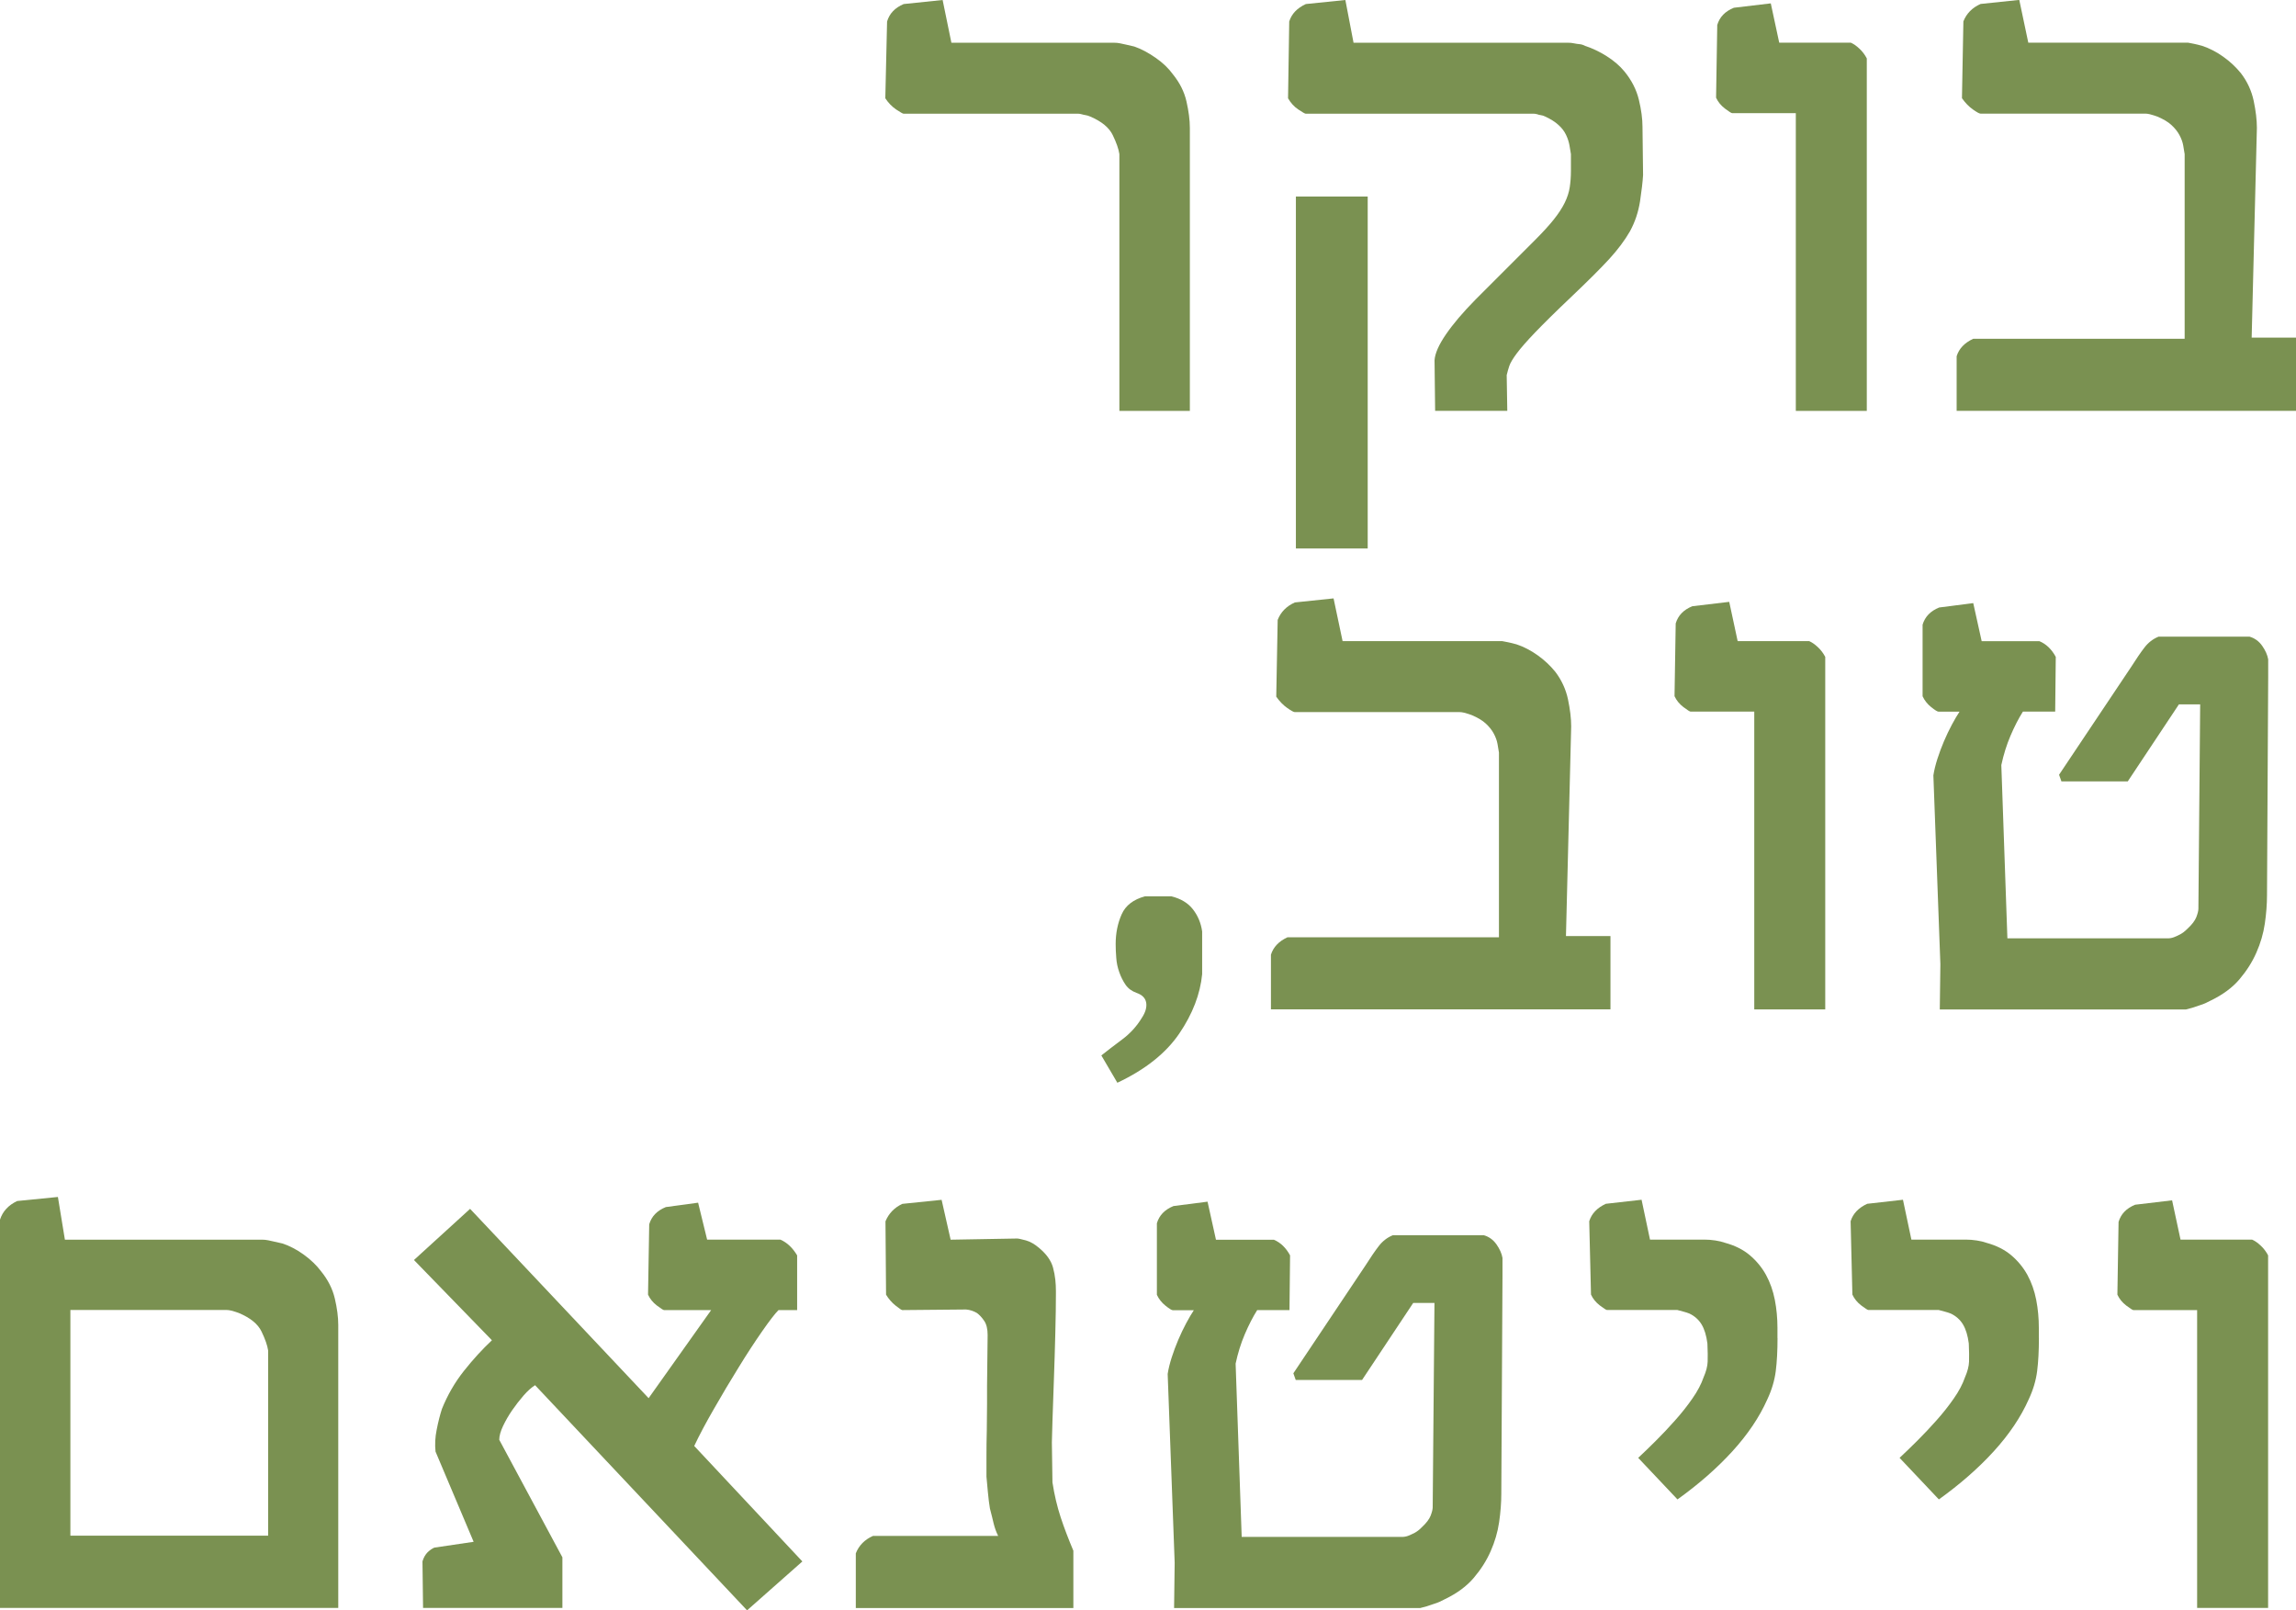
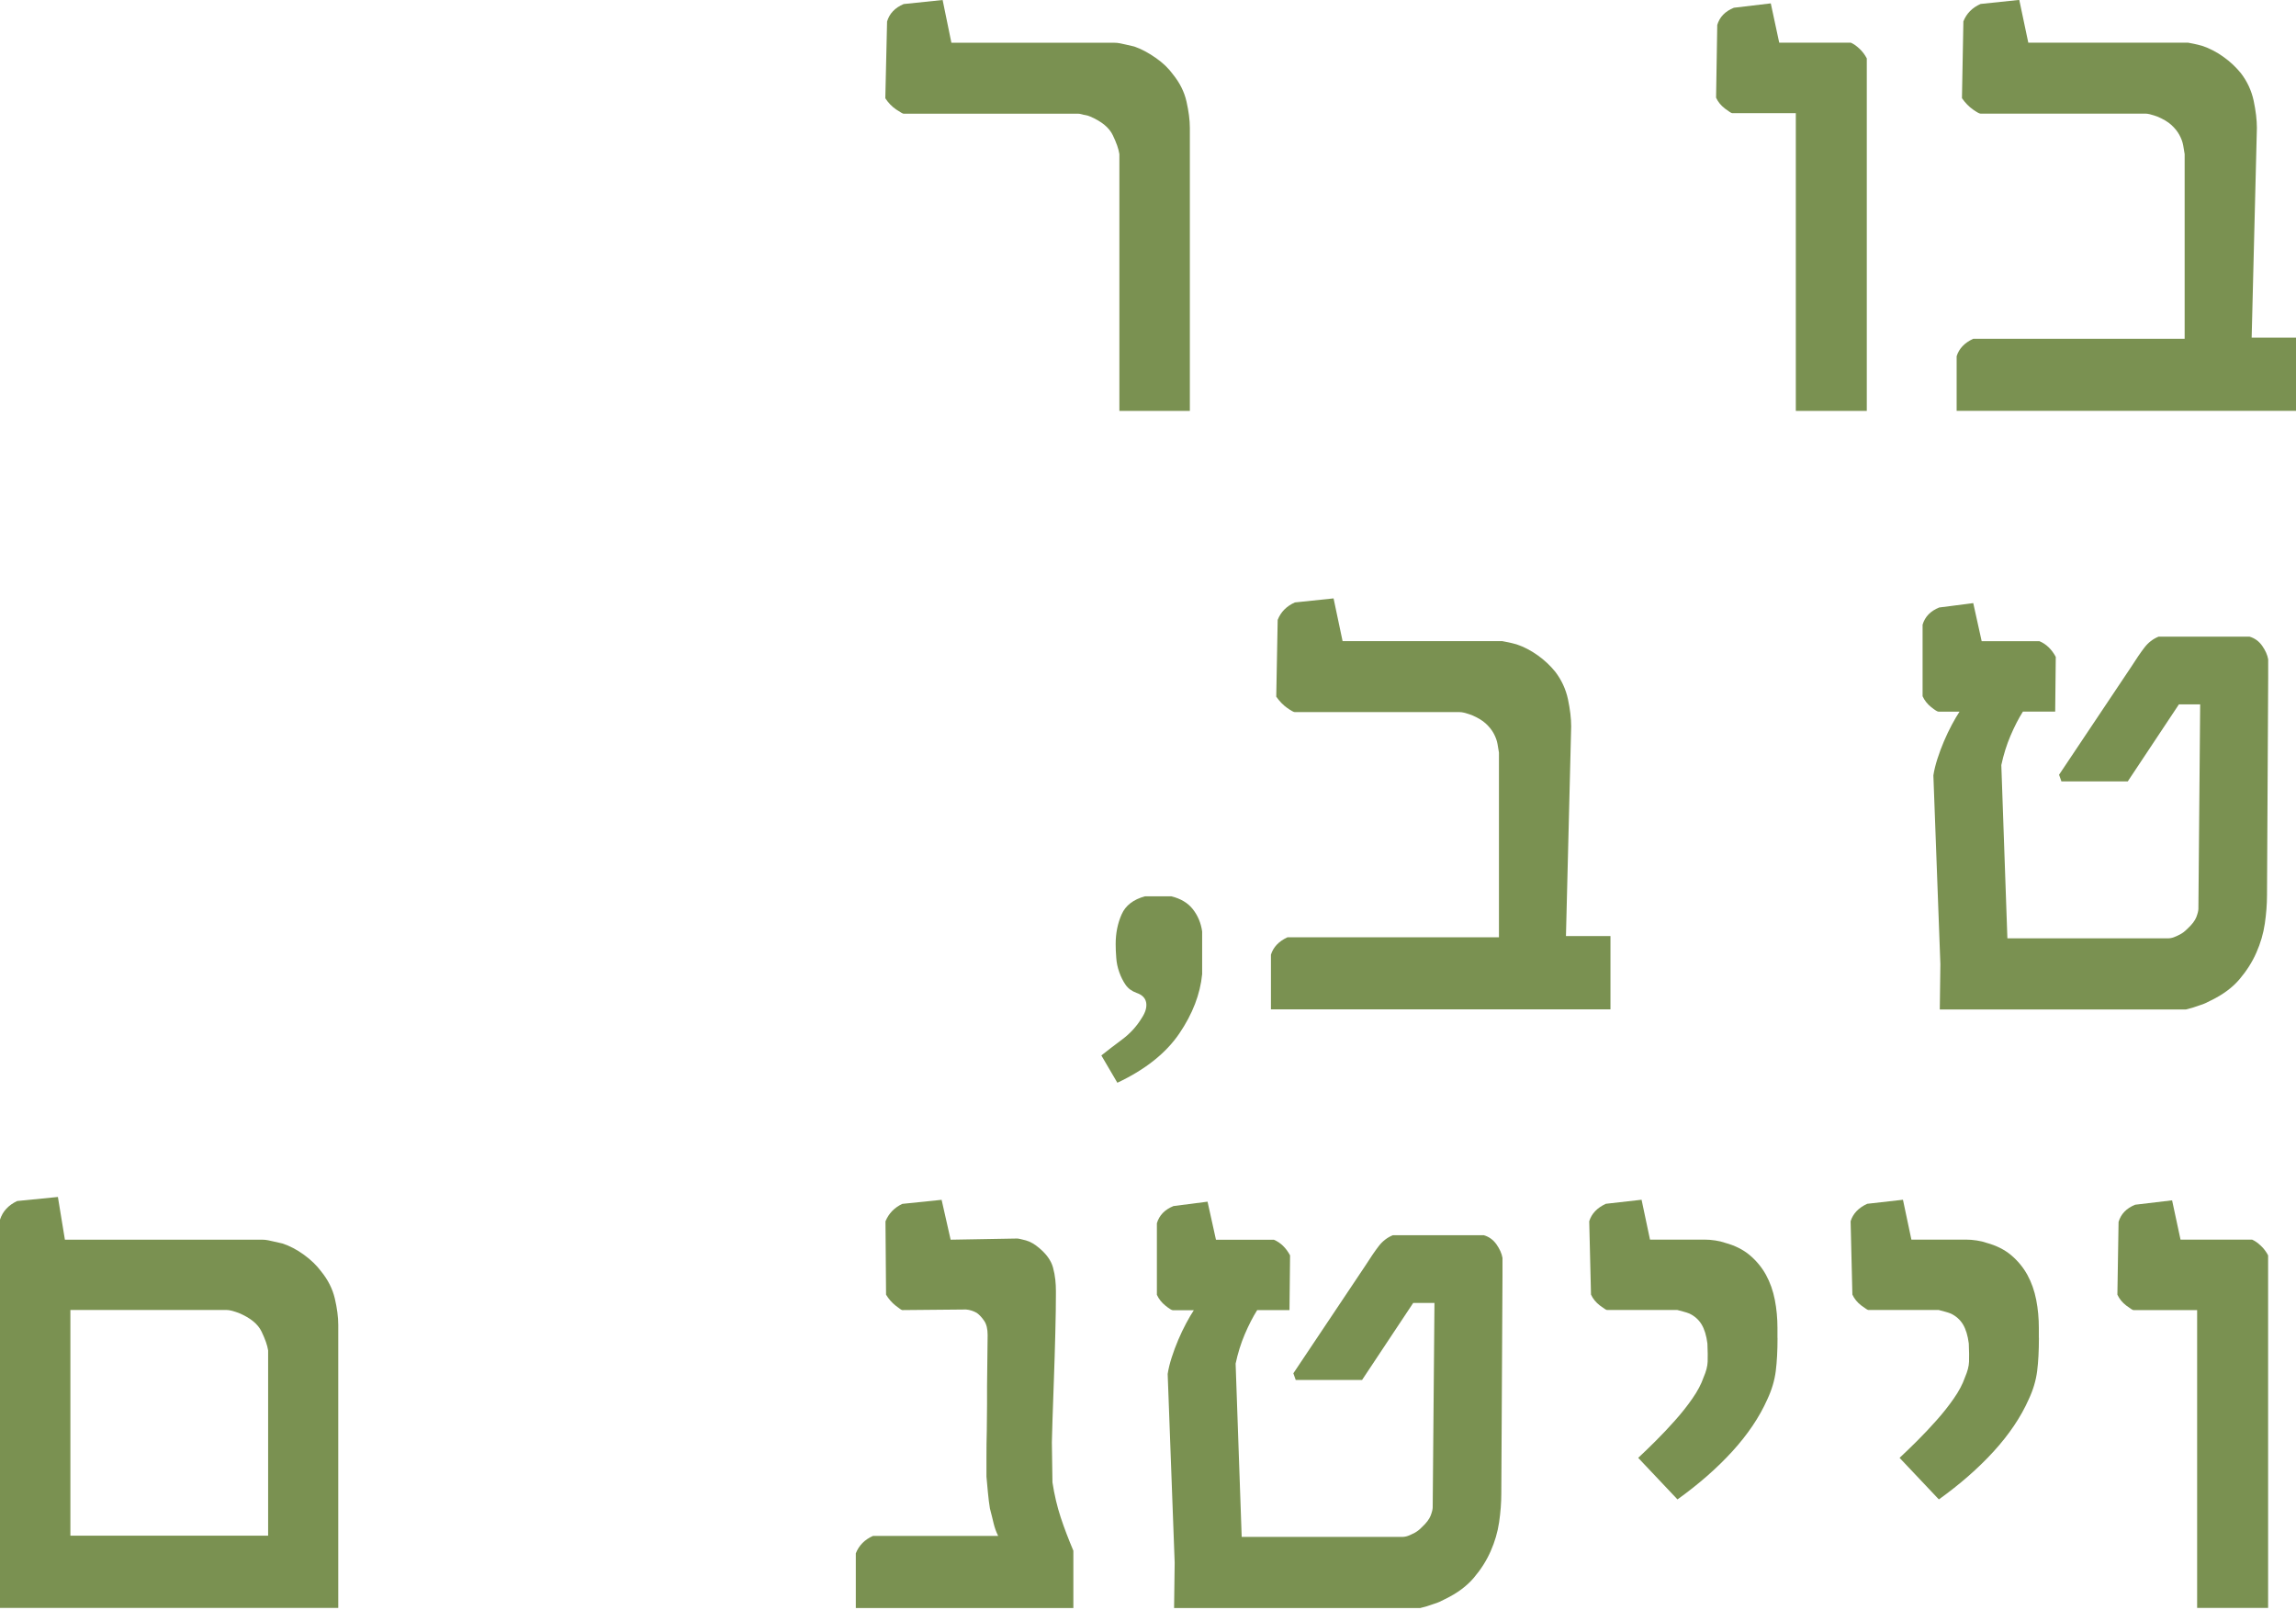
<svg xmlns="http://www.w3.org/2000/svg" id="Layer_2" data-name="Layer 2" viewBox="0 0 272.39 191.03">
  <defs>
    <style>
      .cls-1 {
        fill: #7a9151;
      }
    </style>
  </defs>
  <g id="Layer_1-2" data-name="Layer 1">
    <g>
      <path class="cls-1" d="M141.15,48.75h-8.35v-30.47c-.09-.6-.35-1.35-.78-2.24-.43-.9-1.32-1.63-2.67-2.21-.21-.09-.39-.15-.55-.17-.16-.02-.31-.06-.45-.1-.18-.05-.32-.07-.41-.07h-20.74c-.09,0-.38-.17-.88-.5-.49-.33-.93-.78-1.29-1.33l.21-9.11c.28-.94.93-1.63,1.97-2.07l4.62-.48,1.04,5.07h19.29c.25,0,.49.02.72.07.23.05.48.1.74.16.26.06.58.13.95.22.81.28,1.64.72,2.52,1.33s1.56,1.27,2.07,1.98c.8.99,1.34,2.06,1.6,3.21.26,1.15.4,2.2.4,3.14v33.57Z" />
-       <path class="cls-1" d="M193.38,27.43c-.62,1.08-1.44,2.17-2.45,3.28-1.01,1.1-2.51,2.6-4.49,4.48-1.89,1.79-3.32,3.21-4.31,4.24-.99,1.03-1.72,1.87-2.19,2.5s-.76,1.13-.88,1.48c-.12.36-.22.72-.31,1.09l.07,4.24h-8.56l-.07-6c.05-.8.5-1.83,1.35-3.07s2.02-2.62,3.52-4.14l7-7c.94-.94,1.7-1.77,2.26-2.47s1-1.37,1.31-2c.31-.63.51-1.25.6-1.85.09-.6.14-1.24.14-1.93v-2c-.05-.28-.1-.62-.17-1.02-.07-.4-.2-.82-.4-1.24-.2-.43-.49-.82-.9-1.19-.4-.37-.93-.7-1.57-1-.18-.09-.36-.15-.53-.17-.17-.02-.31-.06-.4-.1-.18-.05-.32-.07-.41-.07h-27.08c-.09,0-.39-.17-.88-.5-.5-.33-.9-.78-1.22-1.33l.14-9.11c.28-.9.93-1.59,1.97-2.07l4.69-.48.97,5.07h25.46c.23,0,.46.02.69.07.23.05.45.08.67.1.22.02.44.09.67.21.85.28,1.7.68,2.55,1.22.85.54,1.55,1.14,2.1,1.81.85,1.04,1.42,2.15,1.71,3.35.29,1.2.43,2.27.43,3.21l.07,5.73c-.05.81-.17,1.84-.36,3.11-.2,1.27-.59,2.45-1.19,3.55ZM162.26,65.07h-8.52V23.32h8.52v41.75Z" />
      <path class="cls-1" d="M221.47,48.75h-8.42V13.42h-7.56c-.09,0-.37-.18-.85-.54-.47-.36-.82-.79-1.05-1.29l.14-8.63c.28-.94.93-1.62,1.97-2.04l4.38-.52,1,4.66h8.49c.32.14.66.37,1.02.71.36.33.65.72.88,1.16v41.82Z" />
      <path class="cls-1" d="M232.13,48.75v-6.49c.28-.9.93-1.59,1.97-2.07h25.08v-21.91c-.05-.28-.1-.62-.17-1.02-.07-.4-.22-.82-.45-1.24-.23-.43-.55-.82-.95-1.19-.4-.37-.96-.7-1.67-1-.23-.09-.53-.18-.9-.28-.21-.05-.38-.07-.52-.07h-19.56c-.14,0-.44-.17-.91-.5-.47-.33-.9-.78-1.29-1.33l.17-9.11c.37-.94,1.05-1.63,2.04-2.07l4.59-.48,1.07,5.07h18.94c.23.05.47.09.72.14.25.05.57.13.97.24.85.28,1.68.71,2.5,1.29s1.51,1.24,2.09,1.95c.76.99,1.26,2.08,1.52,3.28.25,1.2.38,2.27.38,3.21l-.62,24.88h5.28v8.69h-40.26Z" />
      <path class="cls-1" d="M132.56,128.45l-1.9-3.24c.67-.53,1.48-1.16,2.45-1.88s1.75-1.58,2.35-2.57c.44-.67.61-1.27.52-1.81-.09-.54-.47-.93-1.14-1.16-.58-.21-1.01-.53-1.31-.97-.3-.44-.55-.93-.74-1.48-.2-.55-.32-1.12-.36-1.71-.05-.59-.07-1.13-.07-1.64,0-1.29.24-2.46.71-3.52.47-1.06,1.4-1.77,2.78-2.14h3.11c1.13.28,1.98.79,2.57,1.55.59.76.95,1.63,1.09,2.62v5.07c-.23,2.37-1.13,4.71-2.71,7.04-1.58,2.32-4.02,4.27-7.33,5.83Z" />
      <path class="cls-1" d="M150.78,119.75v-6.49c.28-.9.93-1.59,1.97-2.07h25.08v-21.91c-.05-.28-.1-.62-.17-1.02-.07-.4-.22-.82-.45-1.24-.23-.43-.55-.82-.95-1.19-.4-.37-.96-.7-1.67-1-.23-.09-.53-.18-.9-.28-.21-.05-.38-.07-.52-.07h-19.56c-.14,0-.44-.17-.91-.5-.47-.33-.9-.78-1.29-1.33l.17-9.11c.37-.94,1.05-1.63,2.04-2.07l4.59-.48,1.07,5.07h18.94c.23.05.47.09.72.14.25.05.57.13.97.24.85.28,1.68.71,2.5,1.29s1.51,1.24,2.09,1.95c.76.99,1.26,2.08,1.52,3.28.25,1.2.38,2.27.38,3.21l-.62,24.88h5.28v8.69h-40.26Z" />
-       <path class="cls-1" d="M216.54,119.75h-8.42v-35.33h-7.56c-.09,0-.37-.18-.85-.54-.47-.36-.82-.79-1.05-1.29l.14-8.63c.28-.94.93-1.62,1.97-2.04l4.38-.52,1,4.66h8.49c.32.14.66.37,1.02.71.36.33.65.72.88,1.16v41.82Z" />
      <path class="cls-1" d="M241.96,76.07c.81.34,1.45.97,1.93,1.86l-.07,6.49h-3.83c-.51.81-1,1.76-1.47,2.86-.47,1.1-.83,2.27-1.09,3.48l.72,20.56h19.01c.28,0,.53-.05.76-.14.23-.09.48-.21.74-.34.26-.14.54-.35.81-.62.58-.53.94-1.01,1.1-1.43.16-.43.24-.75.24-.98l.21-24.25h-2.52l-6.07,9.14h-7.87l-.28-.79,8.56-12.8c.6-.94,1.12-1.71,1.57-2.29.45-.59,1.01-1.02,1.67-1.29h10.8c.62.18,1.12.55,1.5,1.09.38.54.62,1.08.71,1.6v2.17l-.14,25.81c0,1.08-.09,2.21-.26,3.38-.17,1.17-.51,2.32-1,3.43-.49,1.12-1.16,2.17-2,3.16-.84.99-1.97,1.83-3.4,2.52-.46.25-.88.44-1.26.55-.38.12-.68.22-.92.31-.3.09-.56.16-.79.21h-29.19l.07-5.38-.83-22.39c.09-.6.25-1.25.48-1.97.23-.71.49-1.41.78-2.09.29-.68.6-1.33.93-1.95.33-.62.64-1.14.91-1.55h-2.48c-.14,0-.43-.18-.88-.54-.45-.36-.79-.79-1.02-1.29v-8.49c.28-.94.93-1.62,1.97-2.04l4.04-.52,1,4.52h6.83Z" />
      <path class="cls-1" d="M40.13,190.75H0v-46.06c.32-.99,1-1.72,2.04-2.21l4.83-.48.83,5.07h23.46c.18,0,.4.02.66.07.23.05.47.1.72.16.25.06.57.13.97.22.85.28,1.7.72,2.54,1.33.84.61,1.52,1.27,2.05,1.98.8.99,1.35,2.06,1.62,3.21s.41,2.2.41,3.14v33.57ZM31.81,182.19v-21.98c-.09-.6-.35-1.35-.78-2.24-.43-.9-1.33-1.63-2.71-2.21-.23-.09-.53-.18-.9-.28-.21-.05-.38-.07-.52-.07H8.35v26.77h23.46Z" />
-       <path class="cls-1" d="M92.6,147.07c.78.34,1.44.97,1.97,1.86v6.49h-2.21c-.41.41-1.06,1.25-1.93,2.5-.87,1.25-1.81,2.68-2.79,4.28-.99,1.6-1.97,3.24-2.93,4.92-.97,1.68-1.75,3.15-2.35,4.42l12.83,13.7-6.56,5.8-25.15-26.71c-.44.28-.89.68-1.36,1.22-.47.54-.92,1.12-1.35,1.74-.43.62-.79,1.25-1.09,1.88-.3.63-.45,1.18-.45,1.64l7.49,13.94v6h-16.53l-.07-5.52c.14-.46.35-.82.62-1.09.28-.26.54-.44.79-.54l4.66-.69-4.52-10.7c-.09-.83-.05-1.7.14-2.62.18-.92.39-1.74.62-2.45.67-1.66,1.54-3.16,2.62-4.52,1.08-1.36,2.18-2.56,3.31-3.62l-9.25-9.52,6.66-6.07,21.18,22.46,7.42-10.45h-5.59c-.09,0-.37-.18-.85-.54-.47-.36-.82-.79-1.05-1.29l.14-8.35c.28-.94.93-1.62,1.97-2.04l3.83-.52,1.07,4.38h8.69Z" />
      <path class="cls-1" d="M118.41,182.19c-.23-.46-.4-.94-.52-1.43-.12-.49-.26-1.1-.45-1.81-.09-.53-.17-1.17-.24-1.92-.07-.75-.13-1.36-.17-1.85v-2.31c0-1.04.01-2.09.04-3.17.02-1.08.03-2.12.03-3.11v-2.14l.07-6.07c0-.71-.13-1.27-.4-1.67s-.56-.72-.88-.95c-.39-.23-.82-.37-1.28-.41l-7.56.07c-.09,0-.36-.18-.81-.54-.45-.36-.82-.79-1.12-1.29l-.07-8.7c.39-.94,1.06-1.63,2-2.07l4.66-.48,1.07,4.73,7.9-.14c.14,0,.48.08,1.02.22.54.15,1.07.46,1.6.92.85.71,1.39,1.47,1.62,2.28.14.51.23,1,.28,1.47.05.47.07.91.07,1.33v.38c0,1.17-.02,2.7-.07,4.59-.05,1.89-.1,3.74-.17,5.57-.07,1.83-.13,3.46-.17,4.9s-.07,2.28-.07,2.54l.07,4.73c.23,1.5.56,2.88.98,4.16s.93,2.59,1.5,3.95v6.8h-25.81v-6.49c.37-.94,1.05-1.63,2.04-2.07h14.84Z" />
      <path class="cls-1" d="M151.12,147.07c.81.34,1.45.97,1.93,1.86l-.07,6.49h-3.83c-.51.81-1,1.76-1.47,2.86-.47,1.1-.83,2.27-1.09,3.49l.72,20.56h19.01c.28,0,.53-.05.76-.14.23-.09.48-.21.74-.34.26-.14.54-.34.81-.62.58-.53.94-1.01,1.1-1.43.16-.43.24-.75.24-.98l.21-24.25h-2.52l-6.07,9.14h-7.87l-.28-.79,8.56-12.8c.6-.94,1.12-1.71,1.57-2.29.45-.59,1.01-1.02,1.67-1.29h10.8c.62.18,1.12.55,1.5,1.09s.62,1.08.71,1.6v2.17l-.14,25.81c0,1.08-.09,2.21-.26,3.38s-.51,2.32-1,3.43c-.49,1.12-1.16,2.17-2,3.16s-1.97,1.83-3.4,2.52c-.46.25-.88.44-1.26.55-.38.12-.68.22-.92.31-.3.09-.56.16-.79.21h-29.19l.07-5.38-.83-22.39c.09-.6.25-1.25.48-1.97.23-.71.49-1.41.78-2.09.29-.68.6-1.33.93-1.95.33-.62.64-1.14.91-1.55h-2.48c-.14,0-.43-.18-.88-.54-.45-.36-.79-.79-1.02-1.29v-8.49c.28-.94.93-1.62,1.97-2.04l4.04-.52,1,4.52h6.83Z" />
      <path class="cls-1" d="M210.88,158.73c0,1.52-.07,2.83-.21,3.93-.14,1.1-.47,2.22-1,3.35-.94,2.12-2.33,4.17-4.16,6.18-1.83,2-4,3.9-6.5,5.69l-4.66-4.93c.62-.58,1.32-1.25,2.09-2.02.77-.77,1.54-1.58,2.29-2.43.76-.85,1.44-1.71,2.05-2.59.61-.87,1.05-1.71,1.33-2.52.3-.69.46-1.3.48-1.85.02-.54.01-1.26-.03-2.16-.12-.94-.35-1.7-.69-2.26s-.83-1-1.45-1.29c-.23-.09-.44-.16-.64-.21-.2-.05-.46-.12-.78-.21h-8.35c-.09,0-.37-.18-.85-.54-.47-.36-.82-.79-1.05-1.29l-.21-8.7c.28-.9.93-1.59,1.97-2.07l4.24-.48,1,4.73h6.49c.39,0,.81.03,1.26.1.45.07.83.16,1.16.28,1.17.32,2.15.81,2.93,1.47.78.66,1.42,1.43,1.92,2.33.49.9.84,1.89,1.05,2.97.21,1.08.31,2.19.31,3.31v1.21Z" />
      <path class="cls-1" d="M241.89,158.73c0,1.52-.07,2.83-.21,3.93-.14,1.1-.47,2.22-1,3.35-.94,2.12-2.33,4.17-4.16,6.18-1.83,2-4,3.9-6.5,5.69l-4.66-4.93c.62-.58,1.32-1.25,2.09-2.02.77-.77,1.54-1.58,2.29-2.43.76-.85,1.44-1.71,2.05-2.59.61-.87,1.05-1.71,1.33-2.52.3-.69.46-1.3.48-1.85.02-.54.01-1.26-.03-2.16-.12-.94-.35-1.7-.69-2.26s-.83-1-1.45-1.29c-.23-.09-.44-.16-.64-.21-.2-.05-.46-.12-.78-.21h-8.35c-.09,0-.37-.18-.85-.54-.47-.36-.82-.79-1.05-1.29l-.21-8.7c.28-.9.93-1.59,1.97-2.07l4.24-.48,1,4.73h6.49c.39,0,.81.03,1.26.1.45.07.83.16,1.16.28,1.17.32,2.15.81,2.93,1.47.78.66,1.42,1.43,1.92,2.33.49.9.84,1.89,1.05,2.97.21,1.08.31,2.19.31,3.31v1.21Z" />
      <path class="cls-1" d="M269.08,190.75h-8.42v-35.33h-7.56c-.09,0-.37-.18-.85-.54-.47-.36-.82-.79-1.05-1.29l.14-8.63c.28-.94.93-1.62,1.97-2.04l4.38-.52,1,4.66h8.49c.32.14.66.37,1.02.71.36.33.65.72.88,1.16v41.82Z" />
    </g>
  </g>
</svg>